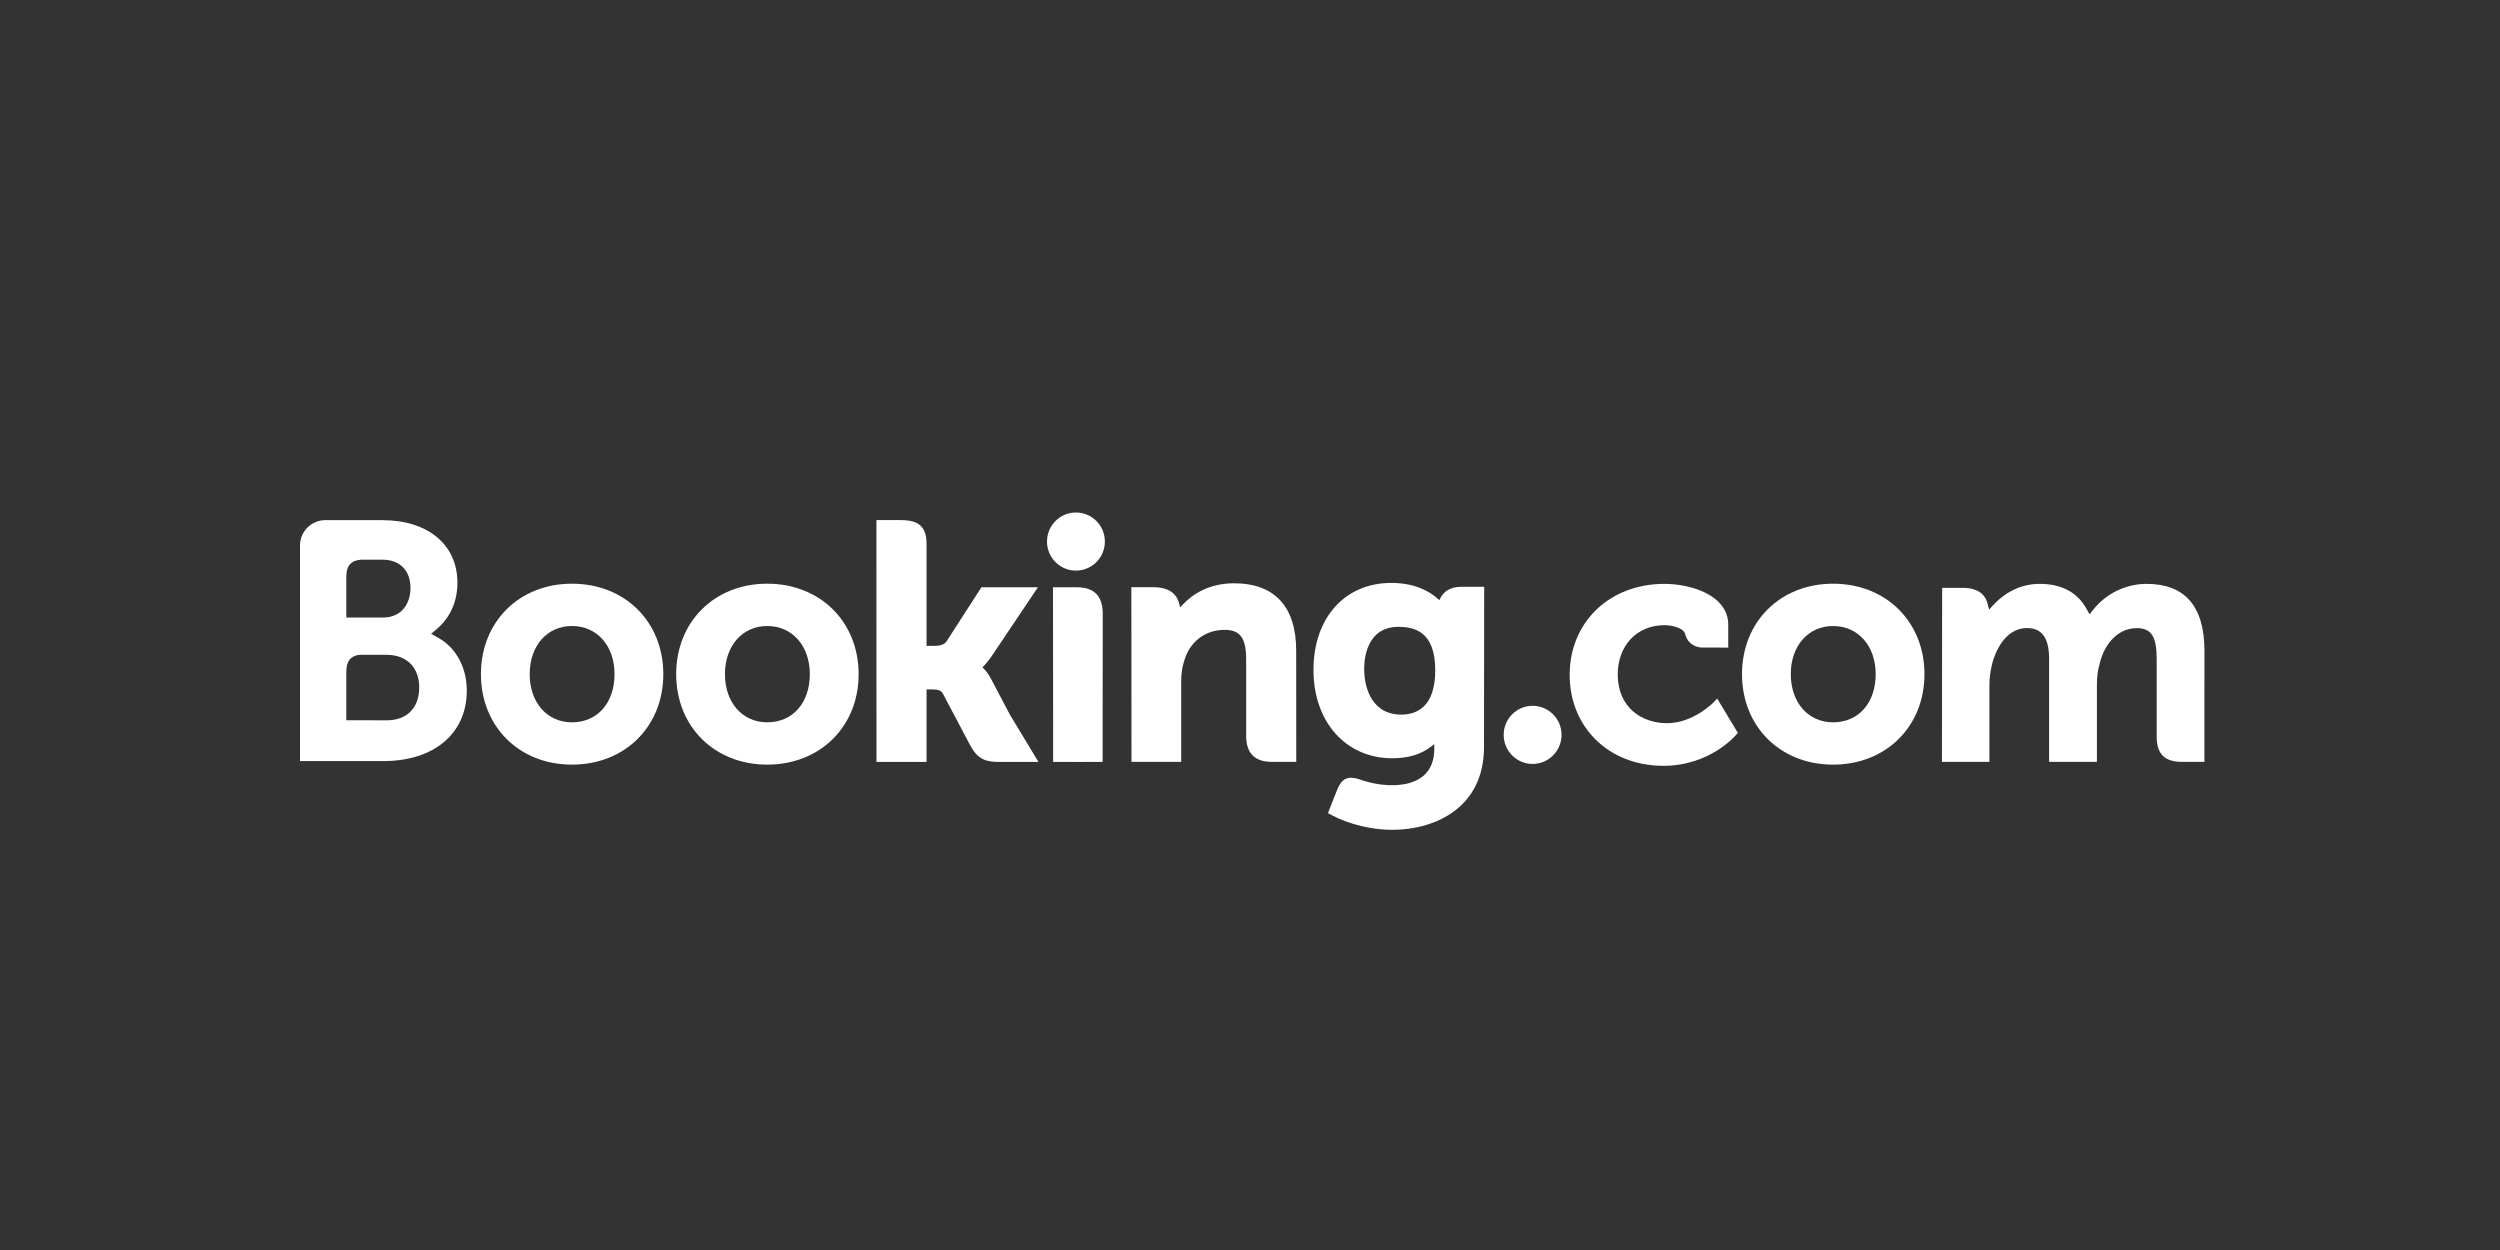
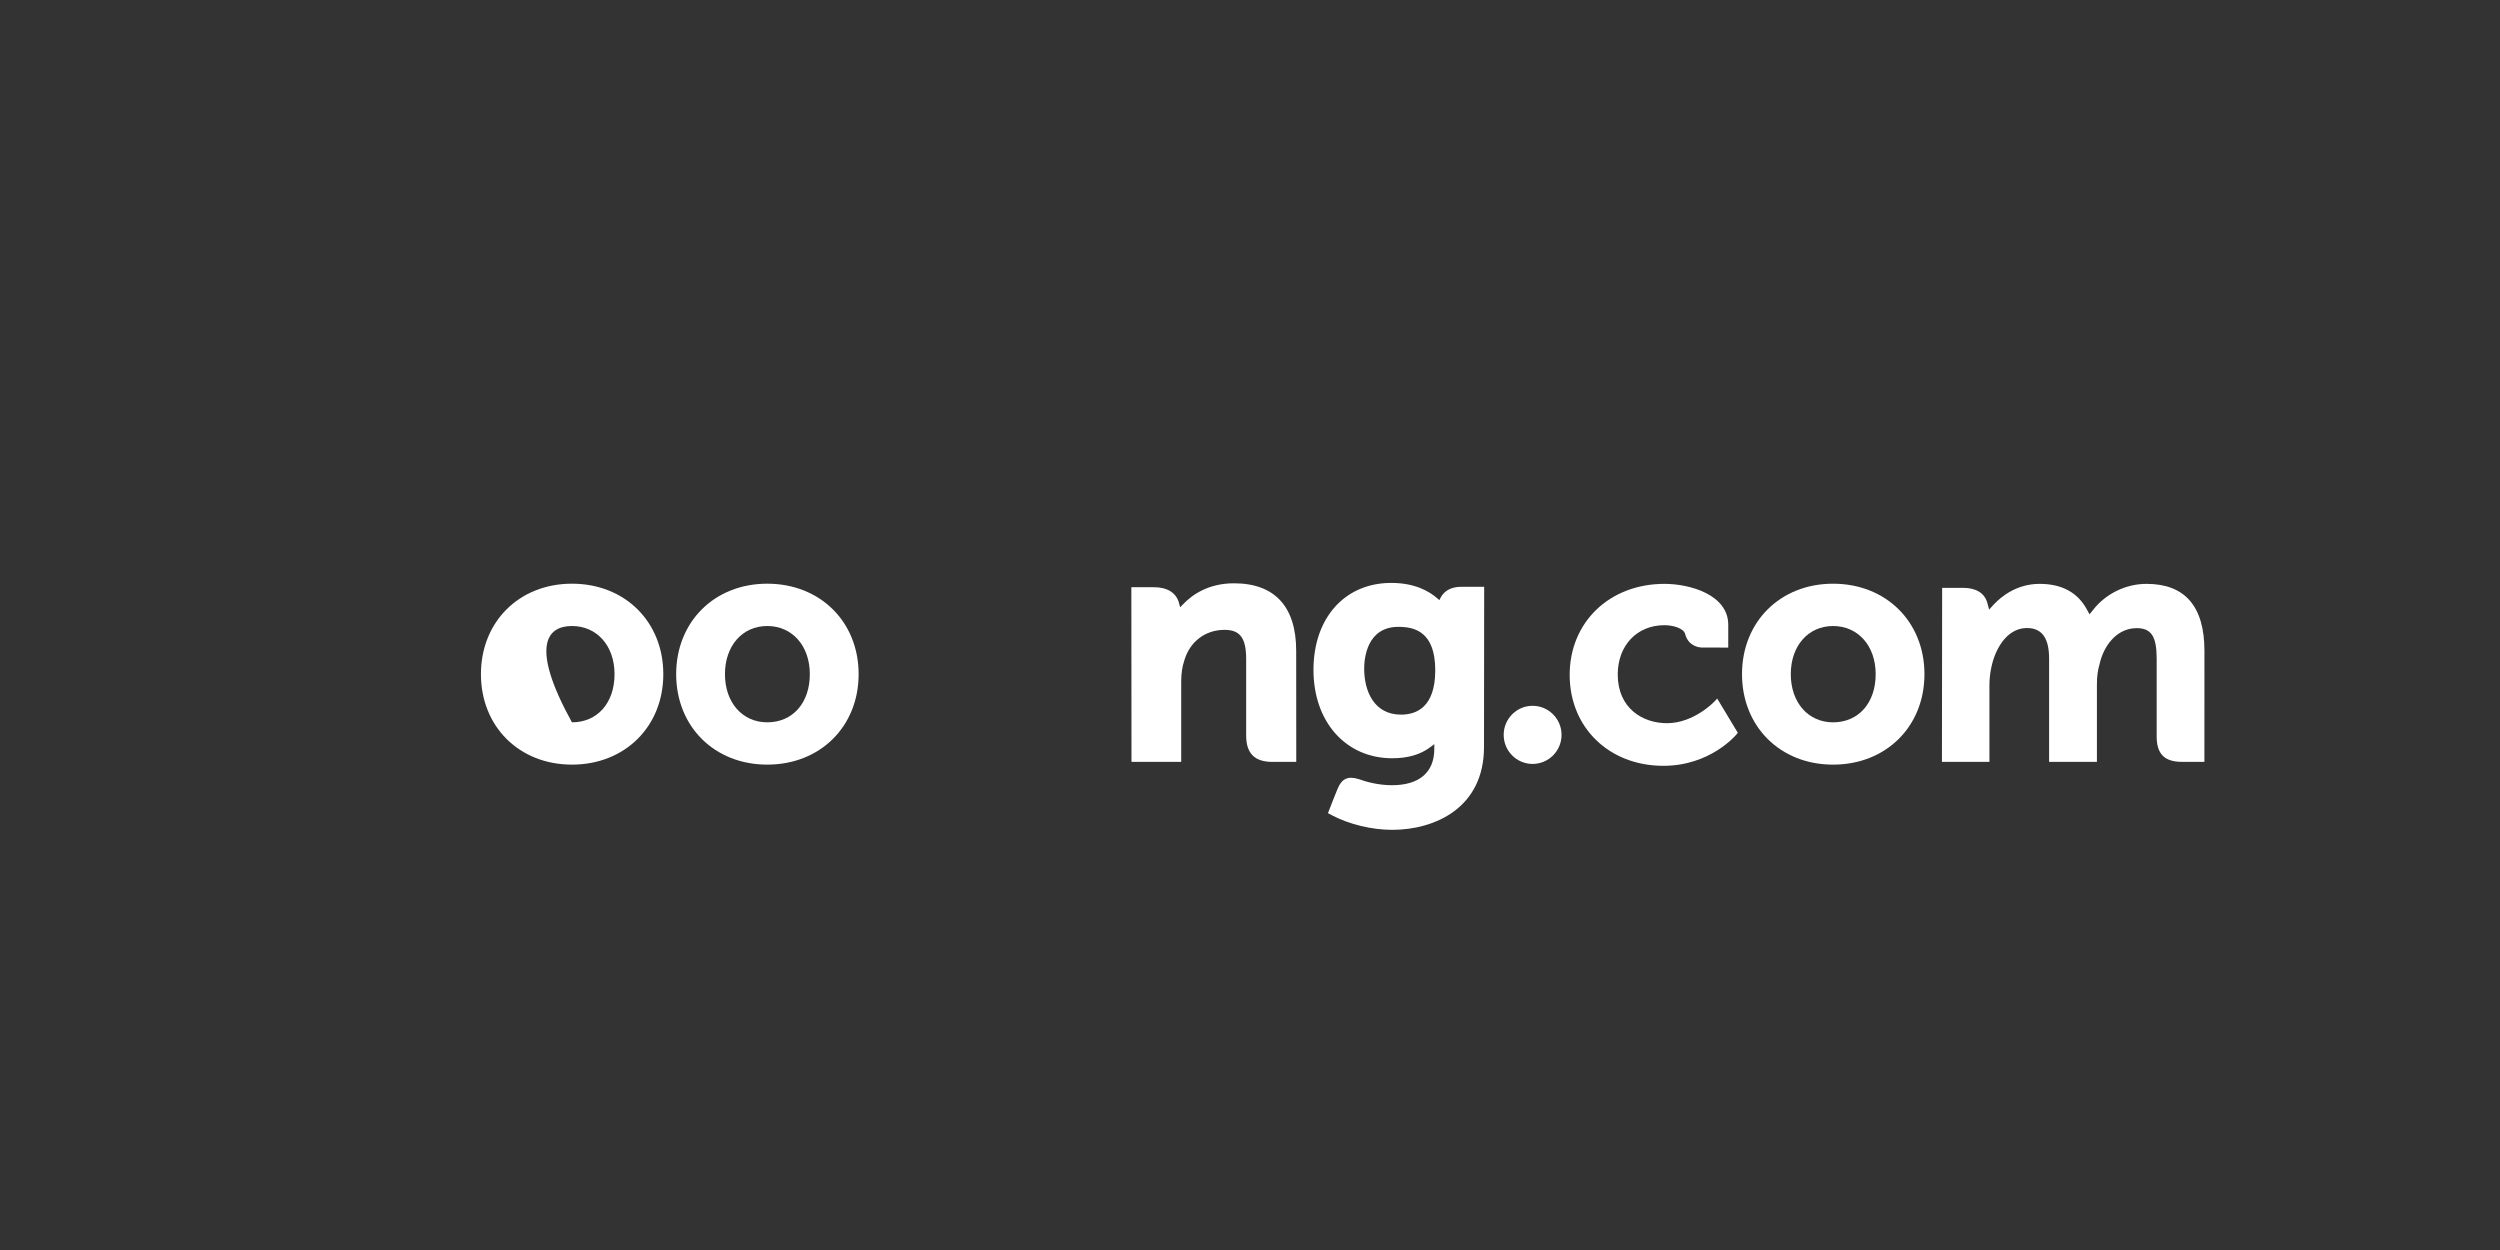
<svg xmlns="http://www.w3.org/2000/svg" width="200" height="100" viewBox="0 0 200 100" fill="none">
  <rect x="0" y="0" width="200" height="100" fill="#333333" stroke="none" />
-   <path d="M83.76 43.325C83.76 42.039 84.796 41 86.071 41C87.35 41 88.391 42.039 88.391 43.325C88.391 44.609 87.35 45.649 86.071 45.649C84.796 45.649 83.76 44.609 83.76 43.325Z" fill="white" />
  <path d="M120.295 58.791C120.295 57.505 121.33 56.464 122.606 56.464C123.885 56.464 124.924 57.505 124.924 58.791C124.924 60.073 123.885 61.115 122.606 61.115C121.33 61.115 120.295 60.073 120.295 58.791Z" fill="white" />
-   <path d="M45.756 57.786C43.761 57.786 42.376 56.199 42.376 53.933C42.376 51.666 43.761 50.081 45.756 50.081C47.761 50.081 49.163 51.666 49.163 53.933C49.163 56.235 47.791 57.786 45.756 57.786ZM45.756 46.695C41.537 46.695 38.475 49.74 38.475 53.933C38.475 58.126 41.537 61.17 45.756 61.17C49.991 61.17 53.065 58.126 53.065 53.933C53.065 49.74 49.991 46.695 45.756 46.695" fill="white" />
-   <path d="M79.275 54.295C79.111 53.986 78.923 53.724 78.723 53.516L78.595 53.381L78.729 53.252C78.923 53.047 79.121 52.805 79.312 52.524L83.035 46.98H78.515L75.718 51.317C75.559 51.549 75.24 51.667 74.761 51.667H74.123V43.468C74.123 41.829 73.103 41.606 72.002 41.606H70.115L70.118 60.957H74.123V55.152H74.499C74.955 55.152 75.266 55.205 75.409 55.454L77.618 59.63C78.235 60.764 78.85 60.957 80.007 60.957H83.076L80.79 57.17L79.275 54.295" fill="white" />
+   <path d="M45.756 57.786C42.376 51.666 43.761 50.081 45.756 50.081C47.761 50.081 49.163 51.666 49.163 53.933C49.163 56.235 47.791 57.786 45.756 57.786ZM45.756 46.695C41.537 46.695 38.475 49.74 38.475 53.933C38.475 58.126 41.537 61.17 45.756 61.17C49.991 61.17 53.065 58.126 53.065 53.933C53.065 49.74 49.991 46.695 45.756 46.695" fill="white" />
  <path d="M98.718 46.664C96.681 46.664 95.381 47.571 94.652 48.337L94.409 48.583L94.323 48.248C94.109 47.428 93.388 46.976 92.303 46.976H90.508L90.519 60.952H94.497V54.511C94.497 53.881 94.579 53.334 94.745 52.836C95.188 51.326 96.423 50.388 97.966 50.388C99.208 50.388 99.693 51.044 99.693 52.74V58.828C99.693 60.275 100.362 60.952 101.808 60.952H103.701L103.695 52.063C103.695 48.531 101.975 46.664 98.719 46.664" fill="white" />
-   <path d="M86.124 46.981H84.238L84.251 57.788H84.25V60.955H86.262C86.288 60.955 86.308 60.958 86.333 60.958L87.271 60.955H88.204V60.95H88.21L88.218 49.103C88.218 47.674 87.536 46.981 86.125 46.981" fill="white" />
  <path d="M61.38 57.786C59.386 57.786 57.997 56.199 57.997 53.933C57.997 51.666 59.386 50.081 61.38 50.081C63.381 50.081 64.786 51.666 64.786 53.933C64.786 56.235 63.415 57.786 61.38 57.786ZM61.38 46.695C57.156 46.695 54.094 49.74 54.094 53.933C54.094 58.126 57.156 61.17 61.38 61.17C65.61 61.17 68.69 58.126 68.69 53.933C68.69 49.74 65.61 46.695 61.38 46.695" fill="white" />
  <path d="M146.646 57.787C144.653 57.787 143.263 56.2 143.263 53.934C143.263 51.667 144.653 50.082 146.646 50.082C148.648 50.082 150.054 51.667 150.054 53.934C150.054 56.236 148.682 57.787 146.646 57.787ZM146.646 46.696C142.424 46.696 139.361 49.74 139.361 53.934C139.361 58.127 142.424 61.171 146.646 61.171C150.877 61.171 153.956 58.127 153.956 53.934C153.956 49.74 150.877 46.696 146.646 46.696" fill="white" />
  <path d="M112.083 57.171C109.908 57.171 109.134 55.271 109.134 53.49C109.134 52.706 109.332 50.148 111.874 50.148C113.137 50.148 114.82 50.511 114.82 53.622C114.82 56.556 113.331 57.171 112.083 57.171V57.171ZM116.886 46.944C116.131 46.944 115.55 47.246 115.259 47.796L115.149 48.01L114.965 47.85C114.322 47.293 113.171 46.633 111.302 46.633C107.582 46.633 105.078 49.431 105.078 53.595C105.078 57.754 107.669 60.66 111.377 60.66C112.643 60.66 113.644 60.364 114.437 59.763L114.744 59.532V59.92C114.744 61.787 113.539 62.817 111.354 62.817C110.292 62.817 109.325 62.558 108.679 62.323C107.835 62.068 107.34 62.279 106.998 63.127L106.682 63.909L106.236 65.052L106.512 65.2C107.911 65.943 109.731 66.387 111.377 66.387C114.764 66.387 118.72 64.65 118.72 59.763L118.734 46.944H116.886" fill="white" />
-   <path d="M30.942 57.625L27.704 57.622V53.744C27.704 52.916 28.025 52.485 28.734 52.386H30.942C32.518 52.386 33.537 53.381 33.538 54.992C33.537 56.645 32.544 57.624 30.942 57.625V57.625ZM27.704 47.165V46.145C27.704 45.252 28.081 44.827 28.91 44.772H30.566C31.987 44.772 32.838 45.624 32.838 47.049C32.838 48.136 32.256 49.404 30.619 49.404H27.704V47.165V47.165ZM35.078 51.035L34.492 50.706L35.003 50.268C35.597 49.756 36.594 48.606 36.594 46.618C36.594 43.576 34.238 41.613 30.592 41.613H26.432V41.612H25.958C24.877 41.651 24.012 42.532 24 43.621V60.886H25.909C25.914 60.887 25.916 60.886 25.918 60.887L30.674 60.886C34.727 60.886 37.343 58.676 37.343 55.254C37.343 53.411 36.498 51.836 35.077 51.035" fill="white" />
  <path d="M171.724 46.709C170.074 46.709 168.478 47.483 167.454 48.781L167.165 49.147L166.939 48.737C166.203 47.392 164.935 46.709 163.171 46.709C161.322 46.709 160.082 47.742 159.506 48.356L159.13 48.765L158.984 48.227C158.774 47.453 158.086 47.027 157.044 47.027H155.372L155.355 60.949H159.154V54.803C159.154 54.265 159.221 53.732 159.355 53.175C159.719 51.69 160.715 50.093 162.39 50.253C163.423 50.352 163.928 51.151 163.928 52.696V60.949H167.753V54.803C167.753 54.131 167.816 53.627 167.968 53.122C168.276 51.704 169.316 50.251 170.932 50.251C172.102 50.251 172.534 50.914 172.534 52.696V58.914C172.534 60.321 173.161 60.949 174.564 60.949H176.352L176.355 52.061C176.355 48.511 174.794 46.709 171.723 46.709" fill="white" />
  <path d="M137.159 56.116C137.148 56.129 135.513 57.856 133.361 57.856C131.4 57.856 129.419 56.651 129.419 53.961C129.419 51.638 130.955 50.015 133.154 50.015C133.868 50.015 134.68 50.271 134.807 50.702L134.825 50.775C135.118 51.752 136.005 51.804 136.179 51.804L138.26 51.806V49.984C138.26 47.581 135.208 46.709 133.154 46.709C128.761 46.709 125.574 49.772 125.574 53.99C125.574 58.206 128.727 61.265 133.073 61.265C136.844 61.265 138.895 58.782 138.915 58.757L139.024 58.623L137.376 55.884L137.159 56.116" fill="white" />
</svg>